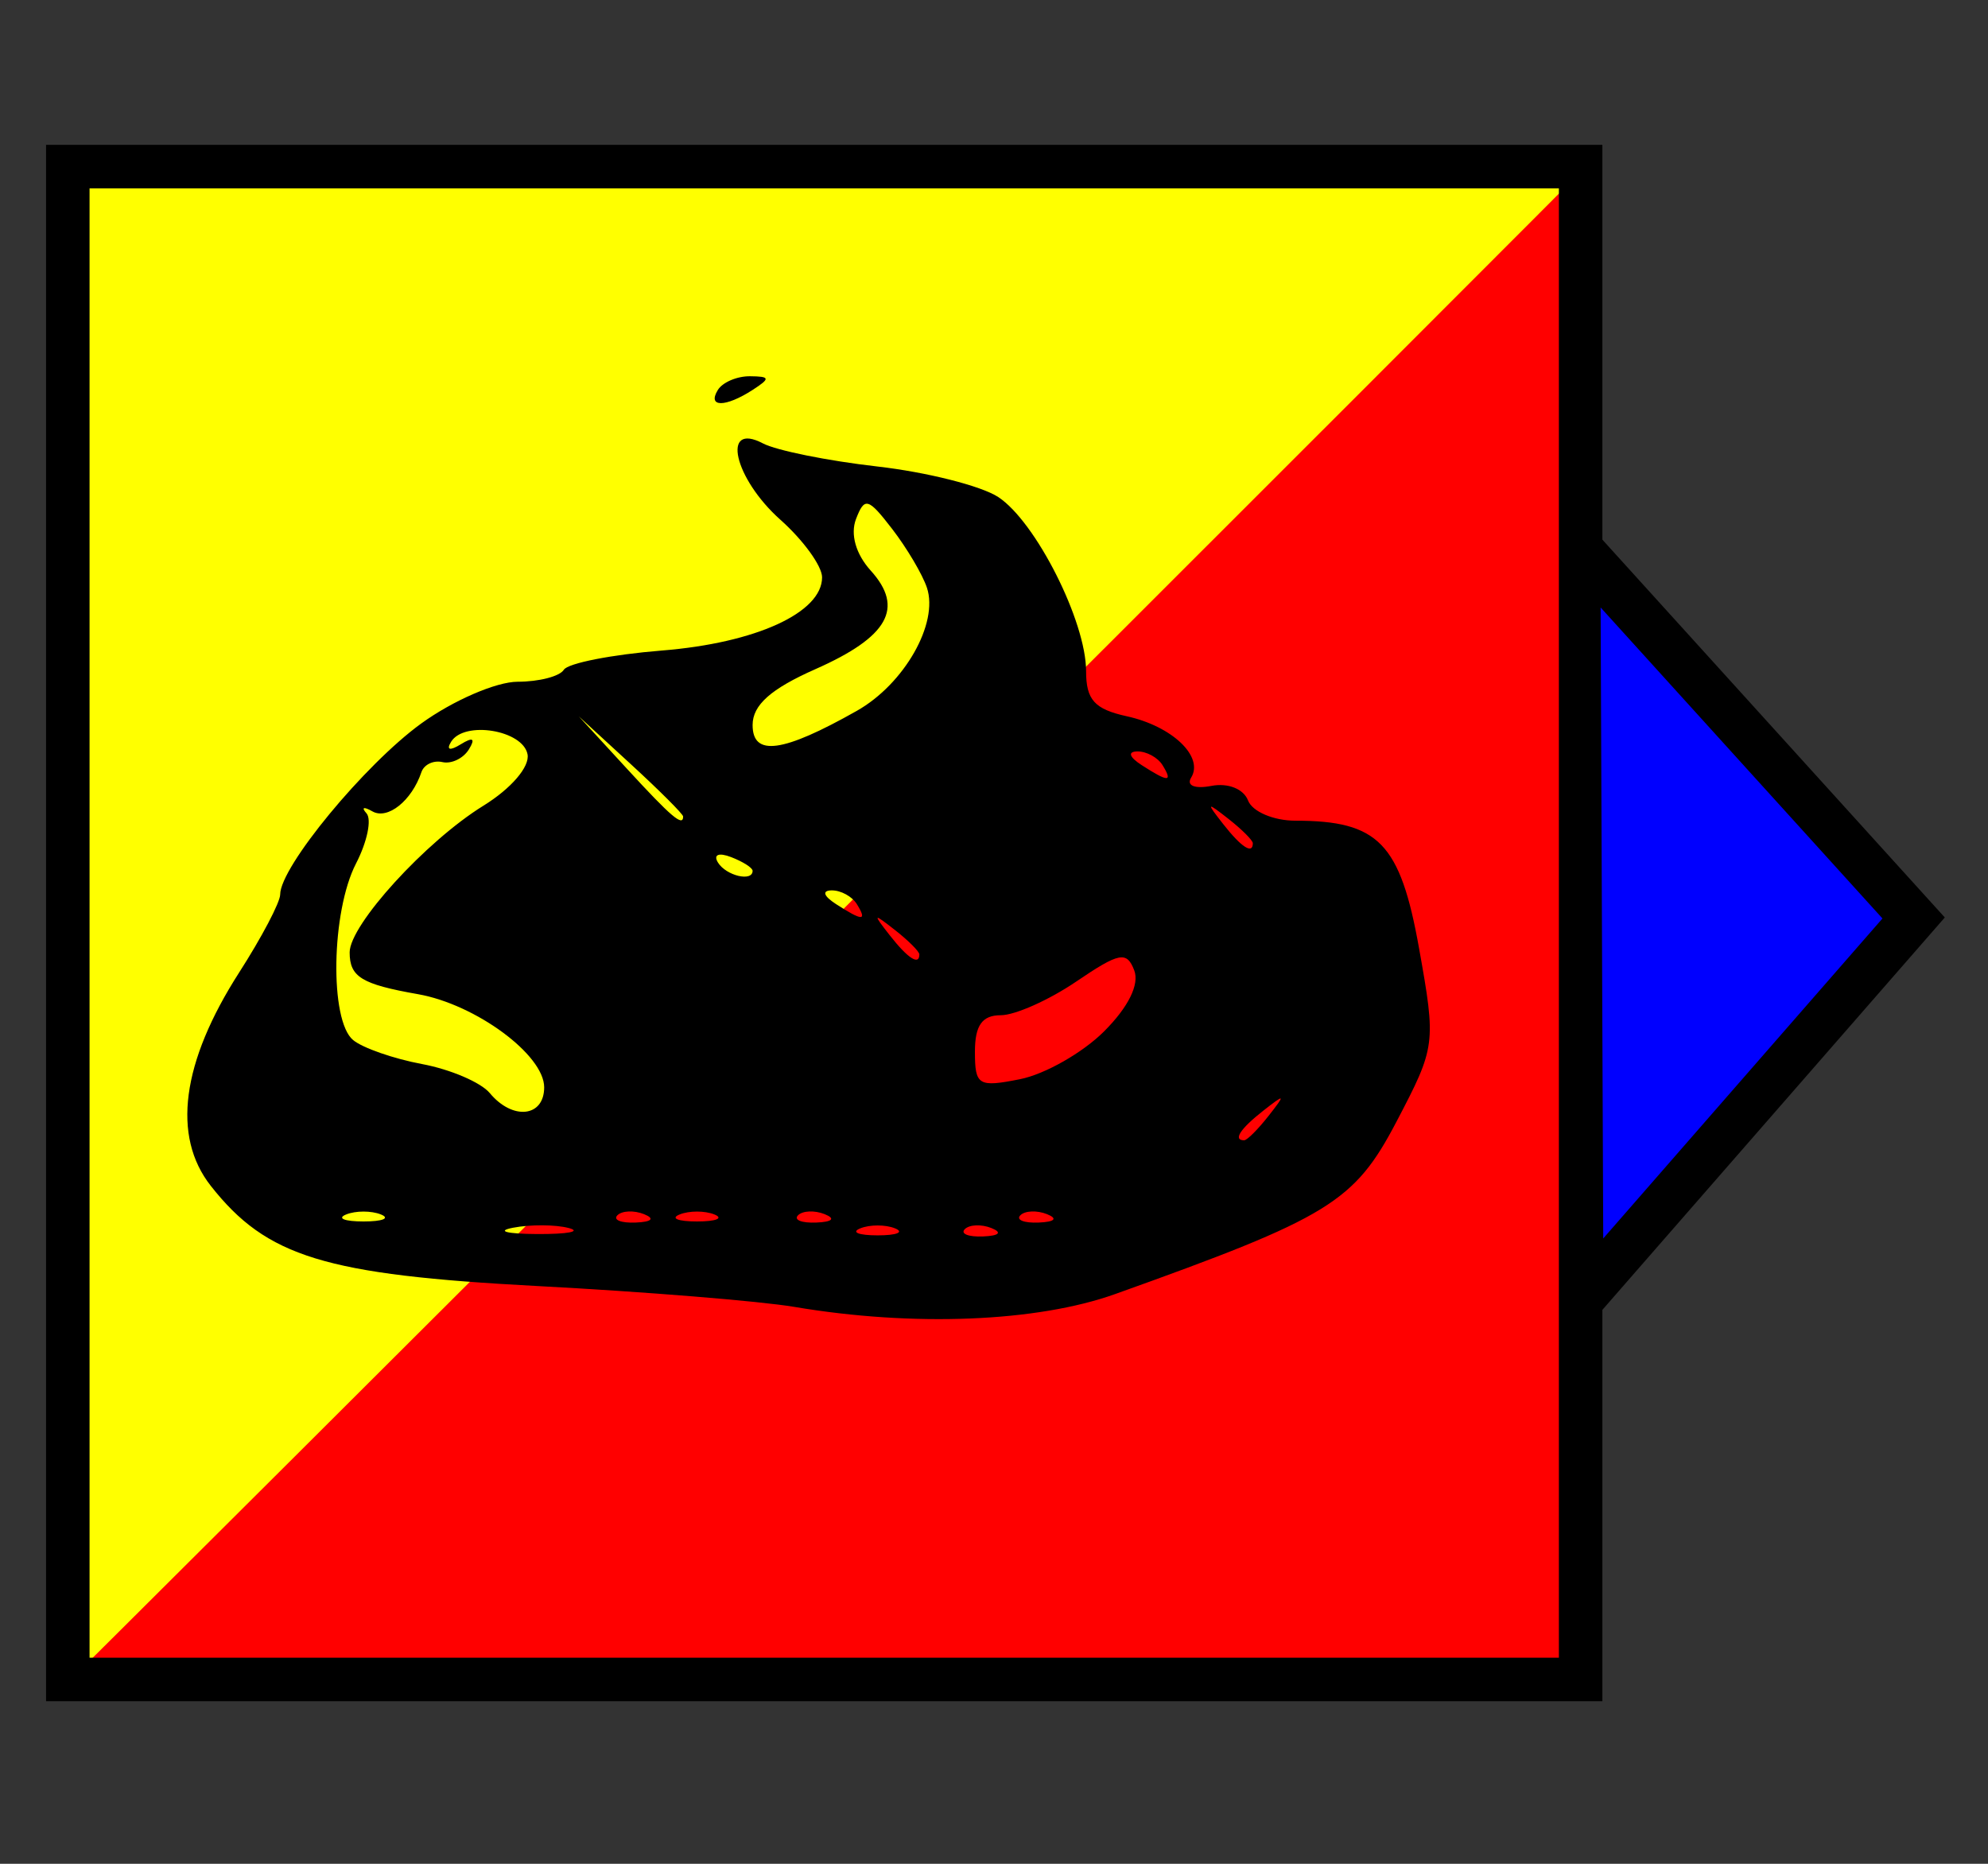
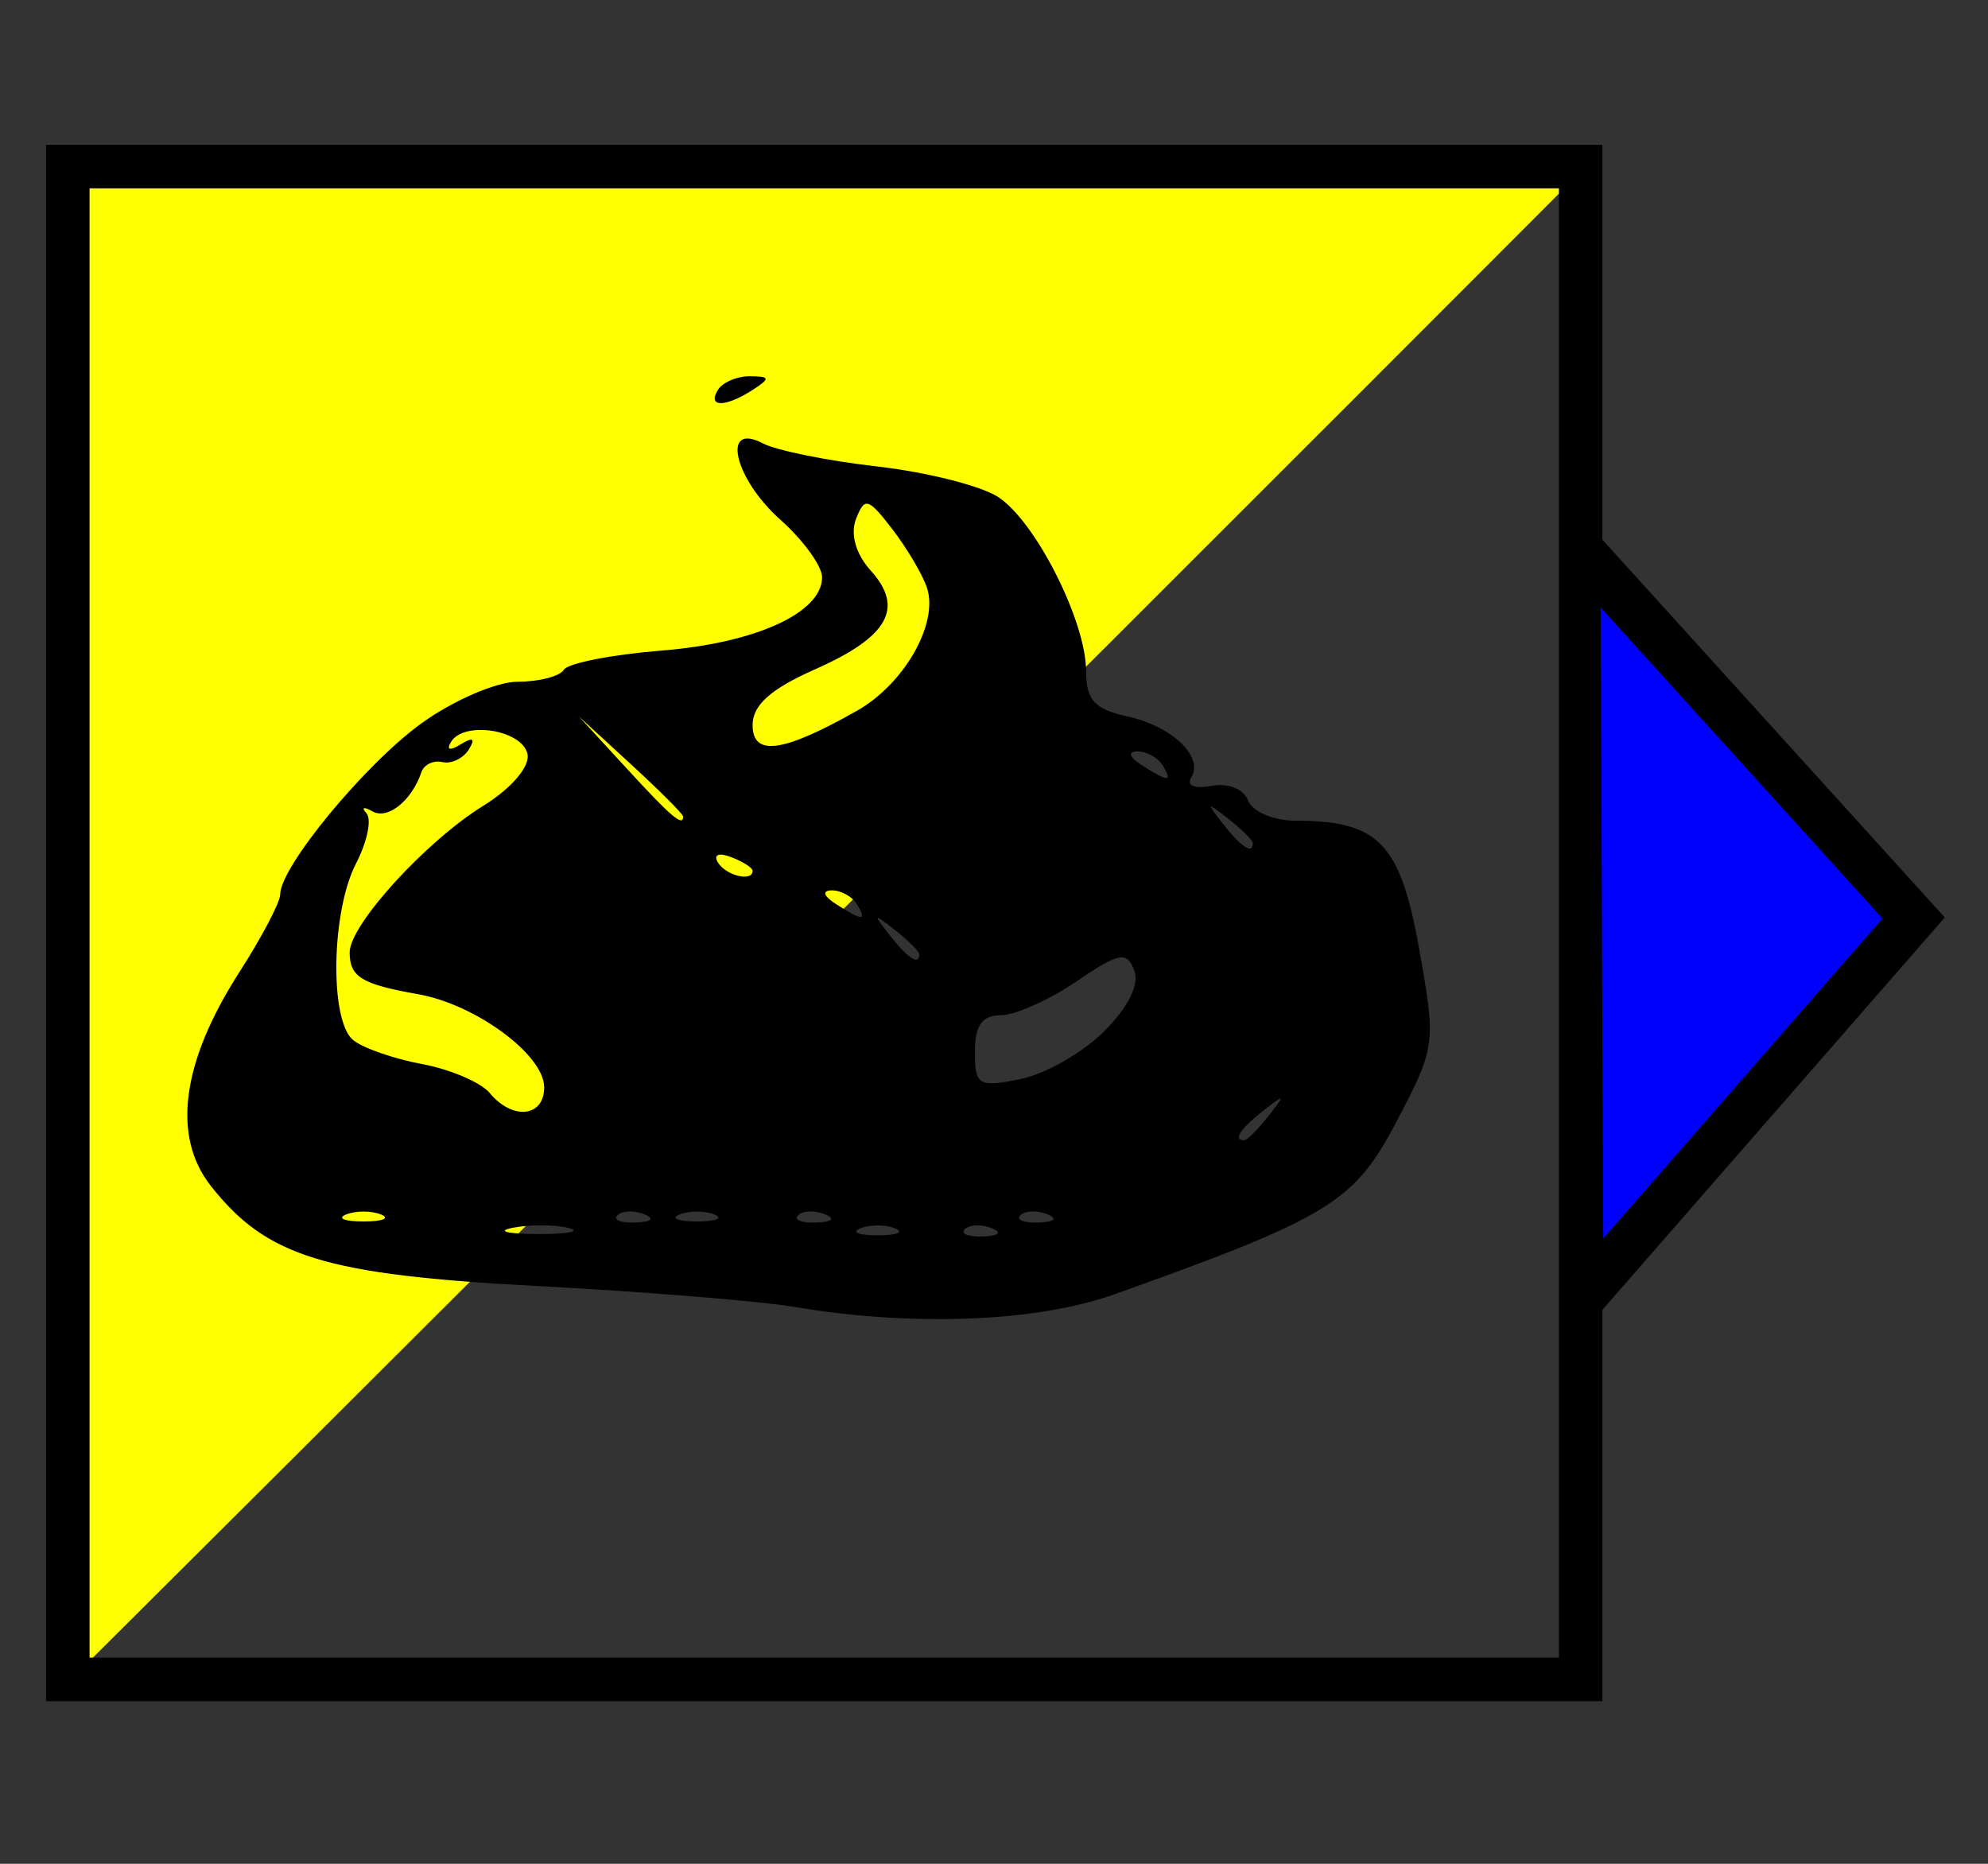
<svg xmlns="http://www.w3.org/2000/svg" xmlns:ns1="http://sodipodi.sourceforge.net/DTD/sodipodi-0.dtd" xmlns:ns2="http://www.inkscape.org/namespaces/inkscape" width="320" height="300" id="svg3273" ns1:version="0.32" ns2:version="0.46" version="1.0" ns1:docname="exc.svg" ns2:output_extension="org.inkscape.output.svg.inkscape">
  <rect width="100%" height="100%" fill="#333333" stroke="none" />
  <defs id="defs3275">
    <ns2:perspective ns1:type="inkscape:persp3d" ns2:vp_x="0 : 526.18109 : 1" ns2:vp_y="0 : 1000 : 0" ns2:vp_z="744.09448 : 526.18109 : 1" ns2:persp3d-origin="372.04724 : 350.78739 : 1" id="perspective3281" />
  </defs>
  <ns1:namedview id="base" pagecolor="#ffffff" bordercolor="#666666" borderopacity="1.0" ns2:pageopacity="0.0" ns2:pageshadow="2" ns2:zoom="0.35" ns2:cx="350" ns2:cy="520" ns2:document-units="px" ns2:current-layer="layer1" showgrid="false" ns2:window-width="640" ns2:window-height="684" ns2:window-x="0" ns2:window-y="47" />
  <g ns2:label="Ebene 1" ns2:groupmode="layer" id="layer1">
    <g id="g3246" transform="translate(7.671,21.209)">
-       <path id="path2396" d="M 0.001,251.563 C 0.468,250.817 248.603,3.041 249.562,2.363 C 249.803,2.192 250,58.372 250,127.207 L 250,252.362 L 124.75,252.362 C 54.838,252.362 -0.278,252.009 0.001,251.563 L 0.001,251.563 z" style="fill:#ff0000" />
      <path id="path2398" d="M 249.999,3.162 C 249.532,3.907 1.397,251.684 0.438,252.362 C 0.197,252.532 0,196.352 0,127.517 L 0,2.362 L 125.25,2.362 C 195.162,2.362 250.278,2.715 249.999,3.162 L 249.999,3.162 z" style="fill:#ffff00" />
      <rect y="5.606" x="3.244" height="243.512" width="243.512" id="rect2400" style="fill:none;stroke:#000000;stroke-width:7;stroke-miterlimit:4;stroke-dasharray:none;stroke-opacity:1" />
      <path id="path3242" d="M 120.183,189.149 C 114.647,188.213 96.027,186.703 78.805,185.792 C 44.641,183.984 35.252,181.104 26.259,169.67 C 19.971,161.677 21.556,149.771 30.83,135.318 C 34.459,129.663 37.428,124.018 37.428,122.772 C 37.428,118.326 51.024,101.844 60.138,95.242 C 65.238,91.547 72.221,88.524 75.654,88.524 C 79.087,88.524 82.432,87.658 83.086,86.599 C 83.741,85.54 90.845,84.146 98.874,83.501 C 113.995,82.288 124.656,77.414 124.656,71.715 C 124.656,69.908 121.636,65.739 117.946,62.451 C 110.465,55.785 108.375,46.603 115.15,50.167 C 117.303,51.299 125.581,52.969 133.546,53.878 C 141.511,54.787 150.268,56.999 153.007,58.793 C 159.046,62.75 167.152,78.808 167.152,86.816 C 167.152,91.44 168.504,92.939 173.707,94.082 C 181.024,95.689 186.15,100.583 184.059,103.966 C 183.267,105.247 184.649,105.806 187.333,105.289 C 190.001,104.775 192.507,105.777 193.223,107.642 C 193.909,109.429 197.333,110.89 200.835,110.89 C 214.226,110.89 217.722,114.496 220.748,131.428 C 223.498,146.814 223.44,147.262 217.138,159.293 C 210.33,172.293 206.329,174.748 171.834,187.084 C 159.236,191.589 139.339,192.385 120.183,189.149 z M 83.864,176.452 C 81.725,175.892 77.699,175.872 74.917,176.407 C 72.135,176.942 73.885,177.4 78.805,177.425 C 83.726,177.45 86.002,177.012 83.864,176.452 z M 136.398,176.508 C 134.86,175.887 132.344,175.887 130.806,176.508 C 129.269,177.128 130.527,177.636 133.602,177.636 C 136.678,177.636 137.936,177.128 136.398,176.508 z M 151.915,176.461 C 150.3,175.815 148.371,175.894 147.628,176.638 C 146.885,177.381 148.206,177.909 150.563,177.812 C 153.169,177.705 153.699,177.175 151.915,176.461 z M 53.643,174.271 C 52.106,173.651 49.589,173.651 48.052,174.271 C 46.514,174.892 47.772,175.399 50.847,175.399 C 53.923,175.399 55.181,174.892 53.643,174.271 z M 95.999,174.224 C 94.385,173.578 92.455,173.658 91.712,174.401 C 90.969,175.144 92.29,175.673 94.648,175.576 C 97.253,175.468 97.783,174.938 95.999,174.224 z M 107.322,174.271 C 105.784,173.651 103.268,173.651 101.73,174.271 C 100.193,174.892 101.451,175.399 104.526,175.399 C 107.602,175.399 108.86,174.892 107.322,174.271 z M 125.075,174.224 C 123.461,173.578 121.532,173.658 120.788,174.401 C 120.045,175.144 121.366,175.673 123.724,175.576 C 126.329,175.468 126.859,174.938 125.075,174.224 z M 160.861,174.224 C 159.247,173.578 157.317,173.658 156.574,174.401 C 155.831,175.144 157.152,175.673 159.51,175.576 C 162.115,175.468 162.645,174.938 160.861,174.224 z M 196.513,158.419 C 199.295,154.871 199.216,154.792 195.668,157.574 C 191.943,160.496 190.758,162.333 192.599,162.333 C 193.063,162.333 194.825,160.571 196.513,158.419 z M 79.923,153.807 C 79.923,148.581 68.905,140.453 59.599,138.814 C 50.526,137.215 48.611,136.042 48.611,132.084 C 48.611,127.655 60.874,114.206 70.13,108.486 C 74.614,105.715 77.631,102.199 77.243,100.197 C 76.486,96.298 67.064,94.755 64.945,98.183 C 64.12,99.518 64.739,99.679 66.504,98.589 C 68.465,97.377 68.892,97.652 67.799,99.421 C 66.901,100.874 64.984,101.791 63.539,101.459 C 62.094,101.127 60.575,101.856 60.163,103.077 C 58.61,107.68 54.723,110.789 52.271,109.389 C 50.873,108.59 50.444,108.729 51.317,109.697 C 52.191,110.665 51.436,114.299 49.64,117.773 C 45.642,125.504 45.352,143.047 49.17,146.202 C 50.708,147.473 55.704,149.211 60.273,150.065 C 64.843,150.919 69.747,153.022 71.171,154.738 C 74.835,159.153 79.923,158.611 79.923,153.807 z M 170.04,144.812 C 173.959,140.898 175.769,137.239 174.903,134.981 C 173.699,131.843 172.507,132.074 165.552,136.794 C 161.168,139.769 155.708,142.203 153.42,142.203 C 150.419,142.203 149.259,143.841 149.259,148.074 C 149.259,153.504 149.805,153.836 156.528,152.496 C 160.526,151.699 166.606,148.241 170.04,144.812 z M 140.312,132.412 C 140.312,131.948 138.551,130.186 136.398,128.498 C 132.851,125.716 132.772,125.795 135.554,129.343 C 138.475,133.068 140.312,134.253 140.312,132.412 z M 130.247,124.31 C 129.487,123.08 127.666,122.089 126.201,122.108 C 124.601,122.128 124.877,123.007 126.892,124.31 C 131.189,127.087 131.964,127.087 130.247,124.31 z M 113.473,118.958 C 113.473,118.474 111.911,117.479 110.002,116.747 C 108.011,115.983 107.113,116.358 107.897,117.626 C 109.21,119.751 113.473,120.769 113.473,118.958 z M 193.991,114.519 C 193.991,114.055 192.23,112.293 190.077,110.605 C 186.529,107.823 186.45,107.902 189.232,111.45 C 192.154,115.175 193.991,116.36 193.991,114.519 z M 102.29,110.211 C 102.29,109.837 98.515,106.063 93.902,101.824 L 85.515,94.116 L 93.223,102.503 C 100.397,110.31 102.29,111.919 102.29,110.211 z M 179.453,101.944 C 178.693,100.714 176.872,99.723 175.407,99.742 C 173.806,99.762 174.082,100.641 176.098,101.944 C 180.395,104.721 181.169,104.721 179.453,101.944 z M 130.247,93.209 C 137.89,88.89 143.448,79.129 141.533,73.391 C 140.821,71.258 138.304,67.003 135.941,63.936 C 132.065,58.907 131.493,58.75 130.115,62.342 C 129.176,64.789 130.09,67.985 132.484,70.631 C 137.932,76.651 135.315,81.308 123.564,86.506 C 116.402,89.674 113.473,92.282 113.473,95.489 C 113.473,100.609 118.319,99.951 130.247,93.209 z M 107.881,41.555 C 108.641,40.325 110.965,39.334 113.046,39.353 C 116.305,39.382 116.364,39.687 113.473,41.555 C 109.093,44.386 106.132,44.386 107.881,41.555 z" style="fill:#000000" />
      <path transform="matrix(0.29,0.853,-0.438,0.565,240.549,-315.786)" d="M 417.193,259.392 L 368.657,227.815 L 320.122,196.238 L 371.736,169.994 L 423.35,143.749 L 420.272,201.571 L 417.193,259.392 z" ns2:randomized="0" ns2:rounded="0" ns2:flatsided="false" ns1:arg2="2.1475897" ns1:arg1="1.1003921" ns1:r2="33.430557" ns1:r1="66.861115" ns1:cy="199.79343" ns1:cx="386.88843" ns1:sides="3" id="path3244" style="fill:#0000ff;fill-opacity:1;stroke:#000000;stroke-width:9.55;stroke-miterlimit:4;stroke-dasharray:none;stroke-opacity:1" ns1:type="star" />
    </g>
  </g>
</svg>